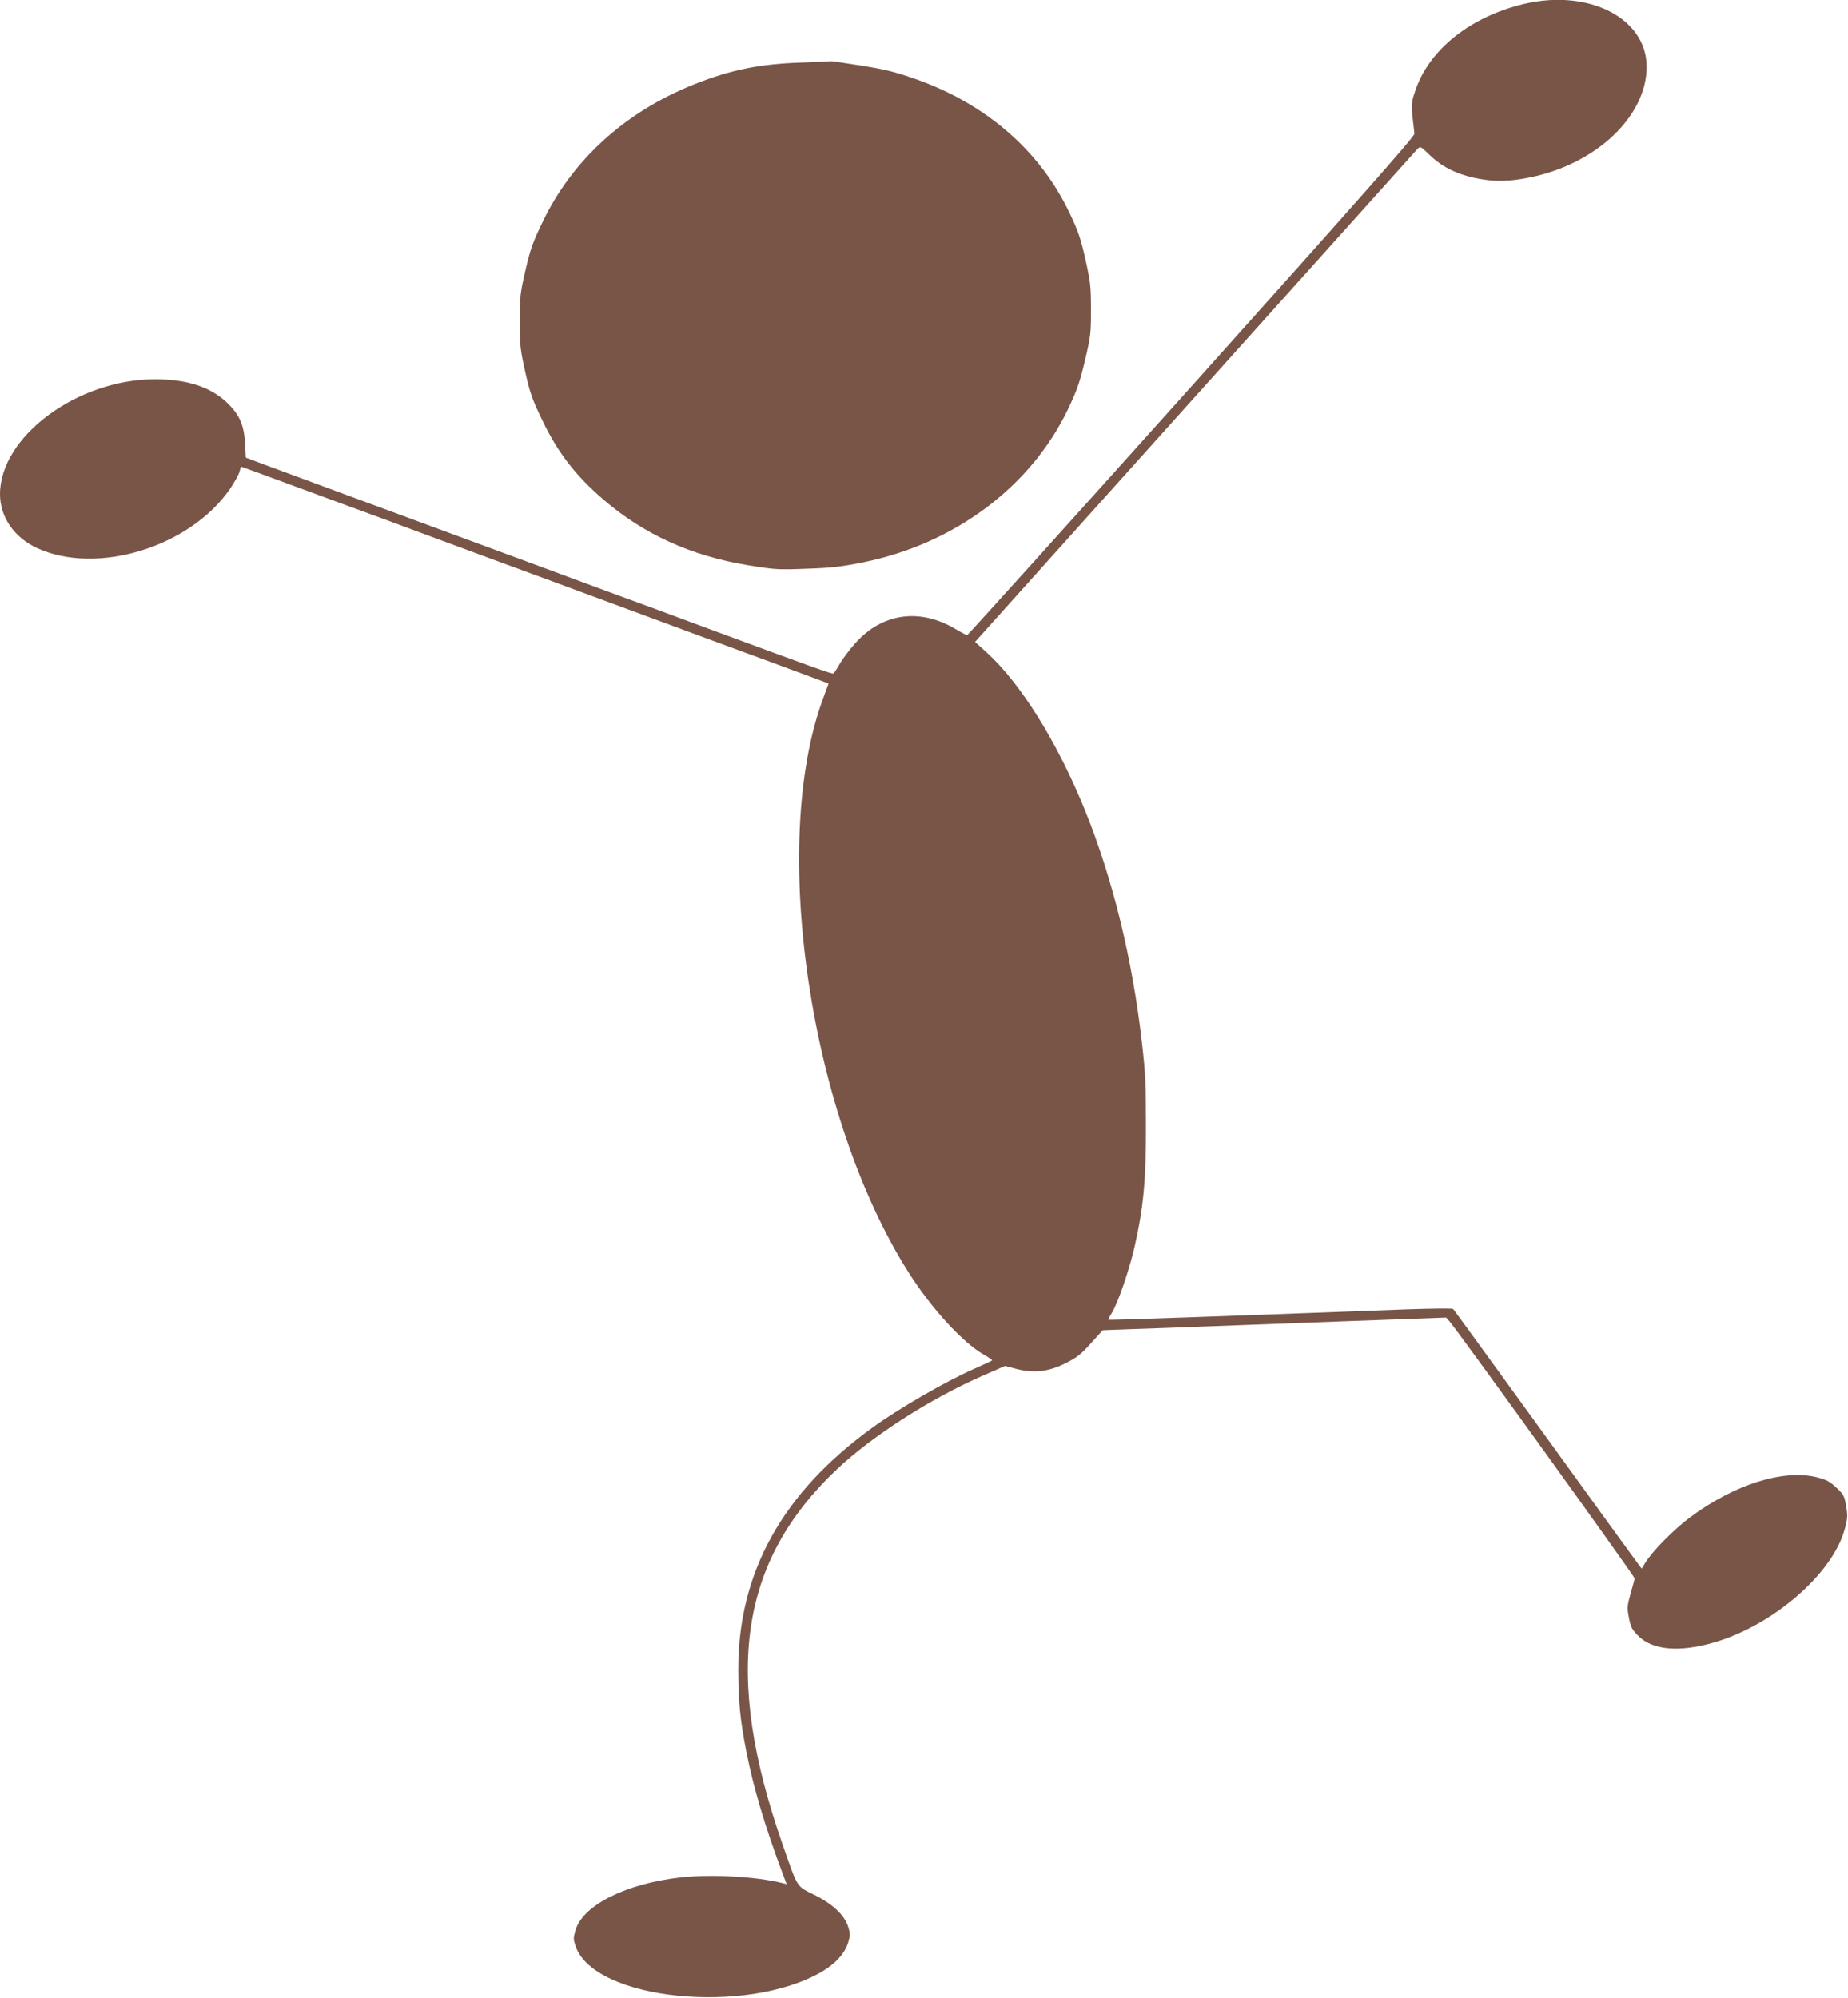
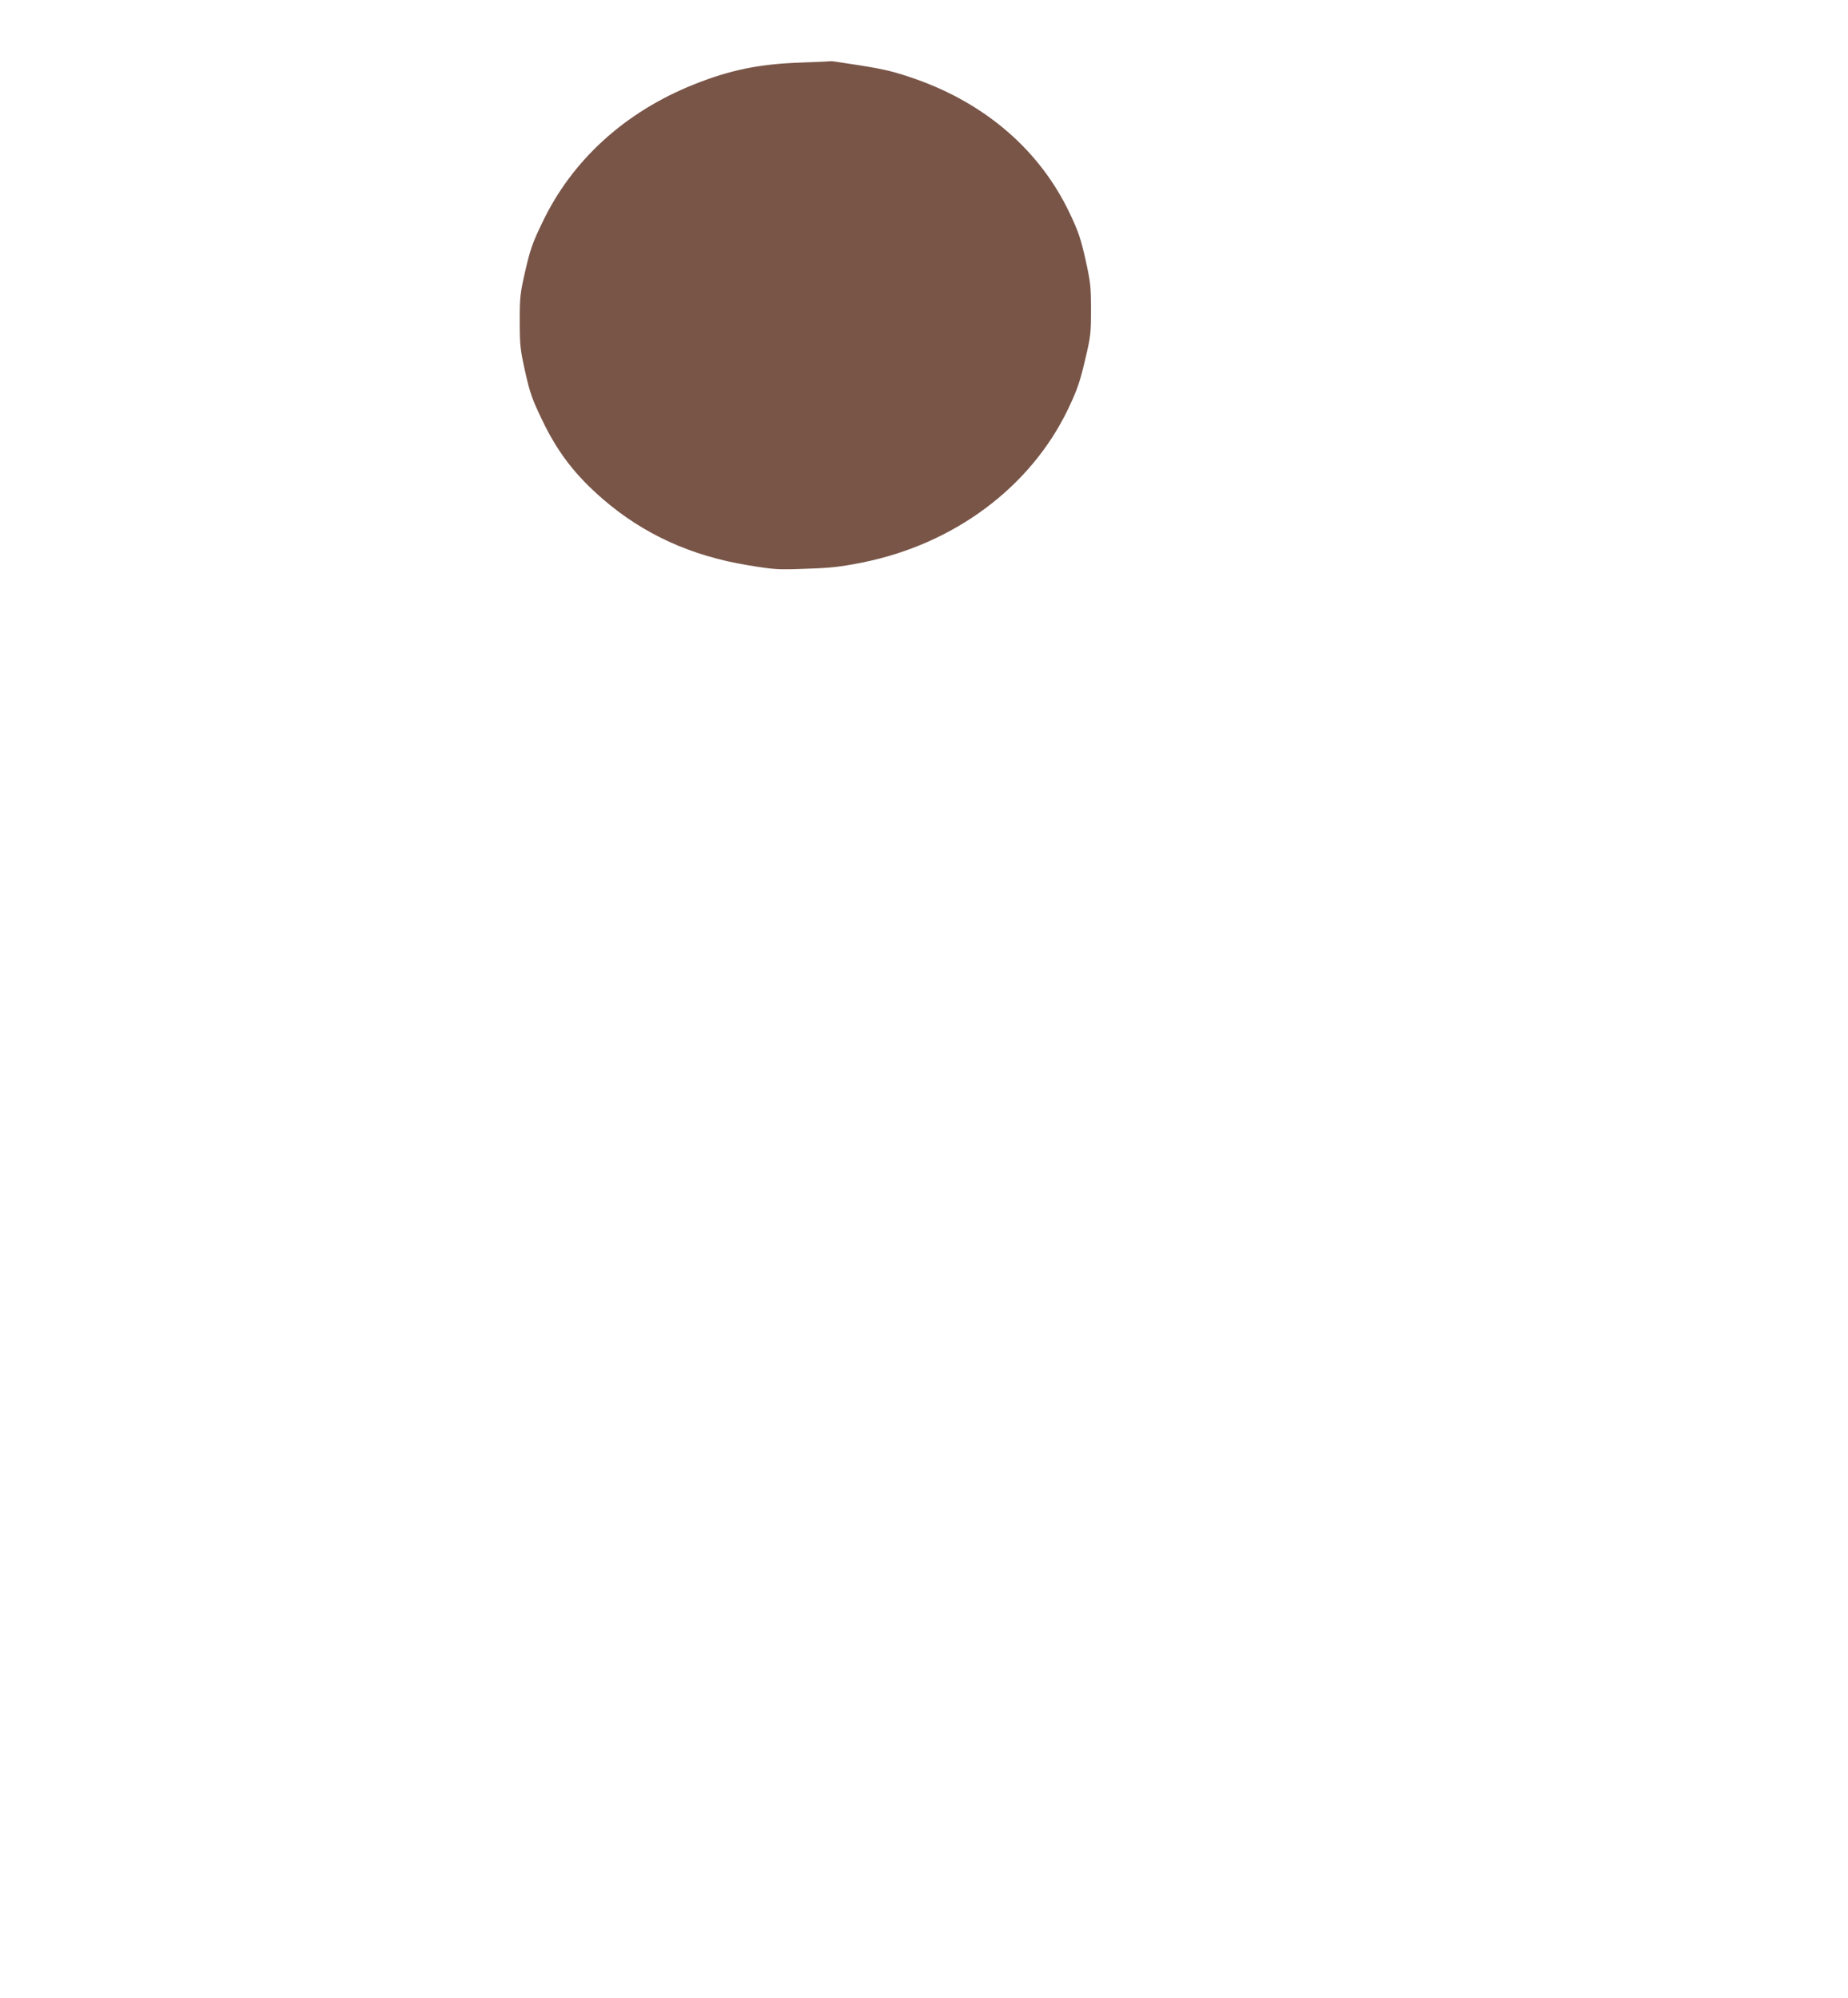
<svg xmlns="http://www.w3.org/2000/svg" version="1.0" width="1184pt" height="1280pt" viewBox="0 0 1184 1280" preserveAspectRatio="xMidYMid meet">
  <g transform="translate(0,1280) scale(0.1,-0.1)" fill="#795548" stroke="none">
-     <path d="M9765 12775 c-342 -81 -607 -291 -696 -552 -30 -89 -30 -85 -7 -280 2 -16 -344 -408 -1427 -1617 -786 -877 -1434 -1595 -1438 -1595 -5 -1 -39 17 -76 39 -228 136 -469 102 -640 -90 -37 -41 -82 -101 -100 -132 -18 -32 -36 -60 -41 -63 -8 -5 -118 34 -850 305 -195 73 -402 149 -460 170 -58 21 -265 97 -460 170 -195 72 -402 149 -460 170 -58 21 -350 129 -650 240 -300 111 -599 221 -665 246 -66 24 -142 52 -170 63 l-50 19 -5 93 c-7 117 -36 182 -112 256 -108 104 -258 153 -467 153 -497 -1 -991 -368 -991 -736 0 -146 90 -277 236 -345 385 -178 983 6 1240 382 28 42 55 91 59 108 4 17 8 31 10 31 2 0 145 -52 317 -116 172 -63 360 -133 418 -154 58 -21 265 -97 460 -170 195 -72 420 -155 500 -185 80 -29 354 -130 610 -225 256 -95 542 -200 635 -235 224 -82 774 -285 802 -296 l22 -8 -36 -98 c-345 -935 -84 -2681 549 -3677 146 -230 346 -448 482 -526 32 -18 55 -34 53 -36 -2 -3 -54 -27 -115 -54 -182 -80 -483 -254 -651 -376 -577 -417 -861 -927 -861 -1548 0 -205 12 -327 51 -526 46 -234 120 -483 235 -789 l24 -63 -28 7 c-167 42 -455 58 -652 36 -352 -40 -627 -179 -673 -339 -14 -49 -14 -58 1 -102 119 -345 1095 -445 1579 -162 87 51 148 119 168 188 13 46 13 56 -1 100 -25 76 -99 145 -218 204 -115 58 -102 36 -203 325 -381 1091 -276 1812 351 2403 225 212 596 450 931 597 l144 63 73 -19 c114 -29 208 -18 318 38 71 36 98 57 160 127 l75 83 185 7 c102 3 313 11 470 17 157 6 569 21 915 34 l630 23 20 -22 c44 -47 1190 -1638 1188 -1649 -1 -7 -12 -50 -26 -97 -22 -80 -23 -89 -11 -154 12 -61 19 -75 59 -116 91 -92 259 -108 481 -45 380 108 765 440 843 727 19 70 20 85 9 149 -11 65 -16 74 -63 118 -43 40 -62 50 -124 66 -216 53 -529 -46 -812 -256 -105 -78 -243 -218 -288 -292 l-23 -37 -17 22 c-10 13 -280 385 -600 828 -321 443 -586 809 -591 813 -4 5 -134 3 -289 -2 -1247 -47 -1915 -70 -1919 -67 -2 2 7 21 21 43 39 62 113 278 146 423 57 254 74 428 73 775 0 268 -3 341 -26 537 -60 529 -187 1049 -363 1483 -177 438 -416 821 -634 1017 l-72 65 1408 1569 c774 863 1416 1578 1426 1589 19 19 20 19 76 -36 79 -76 167 -121 286 -148 126 -27 217 -27 363 3 423 87 744 392 744 708 0 311 -370 501 -785 403z" />
    <path d="M5130 12399 c-268 -9 -455 -48 -689 -142 -440 -177 -777 -485 -966 -882 -63 -130 -77 -171 -109 -308 -34 -149 -36 -169 -36 -326 0 -155 3 -179 35 -324 31 -137 44 -174 109 -309 99 -207 212 -353 390 -507 260 -224 563 -362 925 -422 178 -29 195 -30 376 -23 158 5 219 12 360 40 589 118 1079 484 1318 983 59 124 75 171 108 310 37 156 39 173 39 326 0 149 -3 175 -35 321 -31 136 -45 179 -102 299 -190 400 -536 700 -988 859 -132 46 -193 61 -348 86 -104 16 -189 29 -190 28 -1 -1 -90 -5 -197 -9z" />
  </g>
</svg>